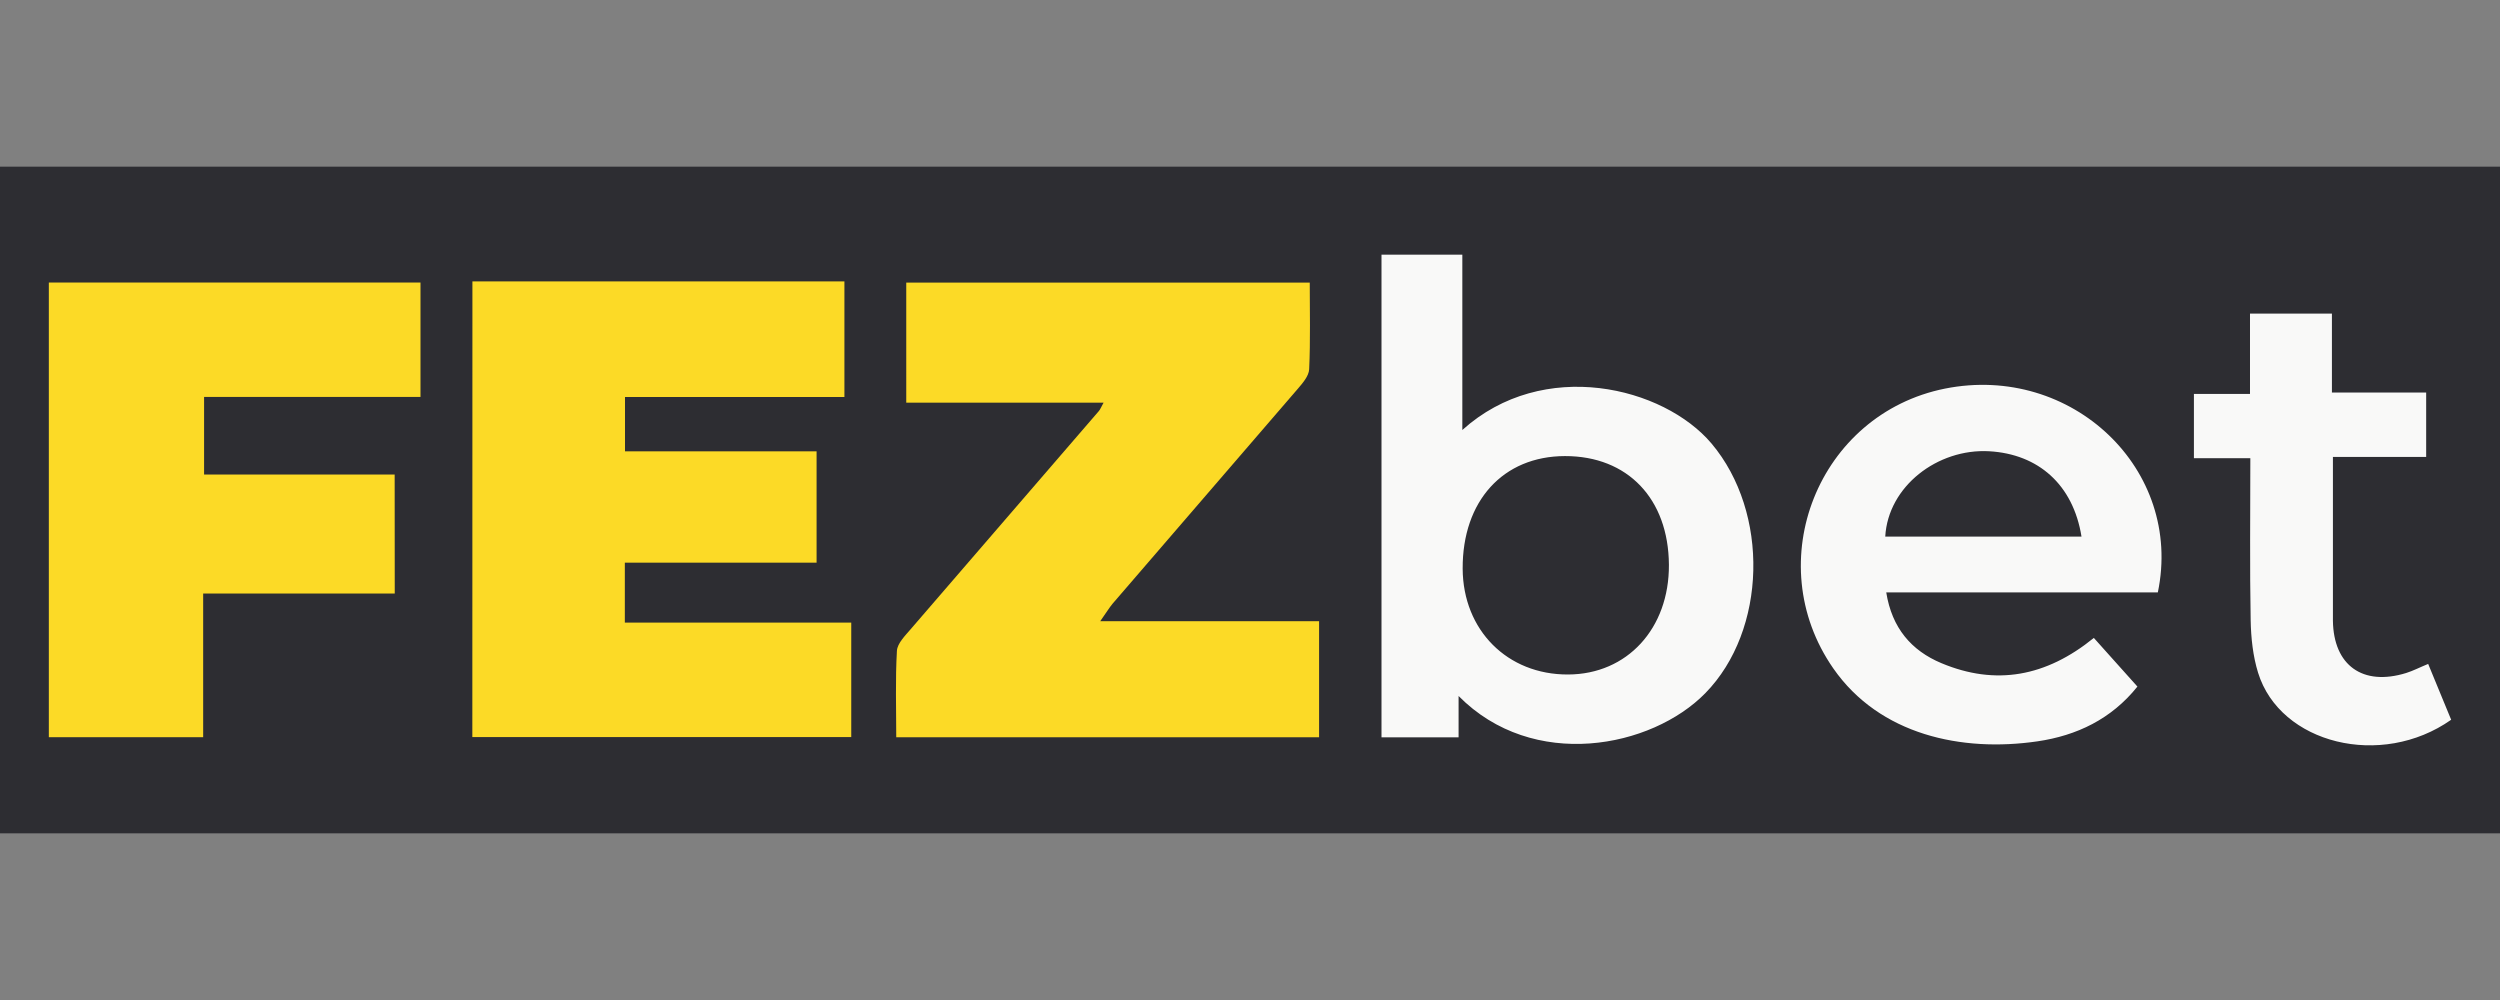
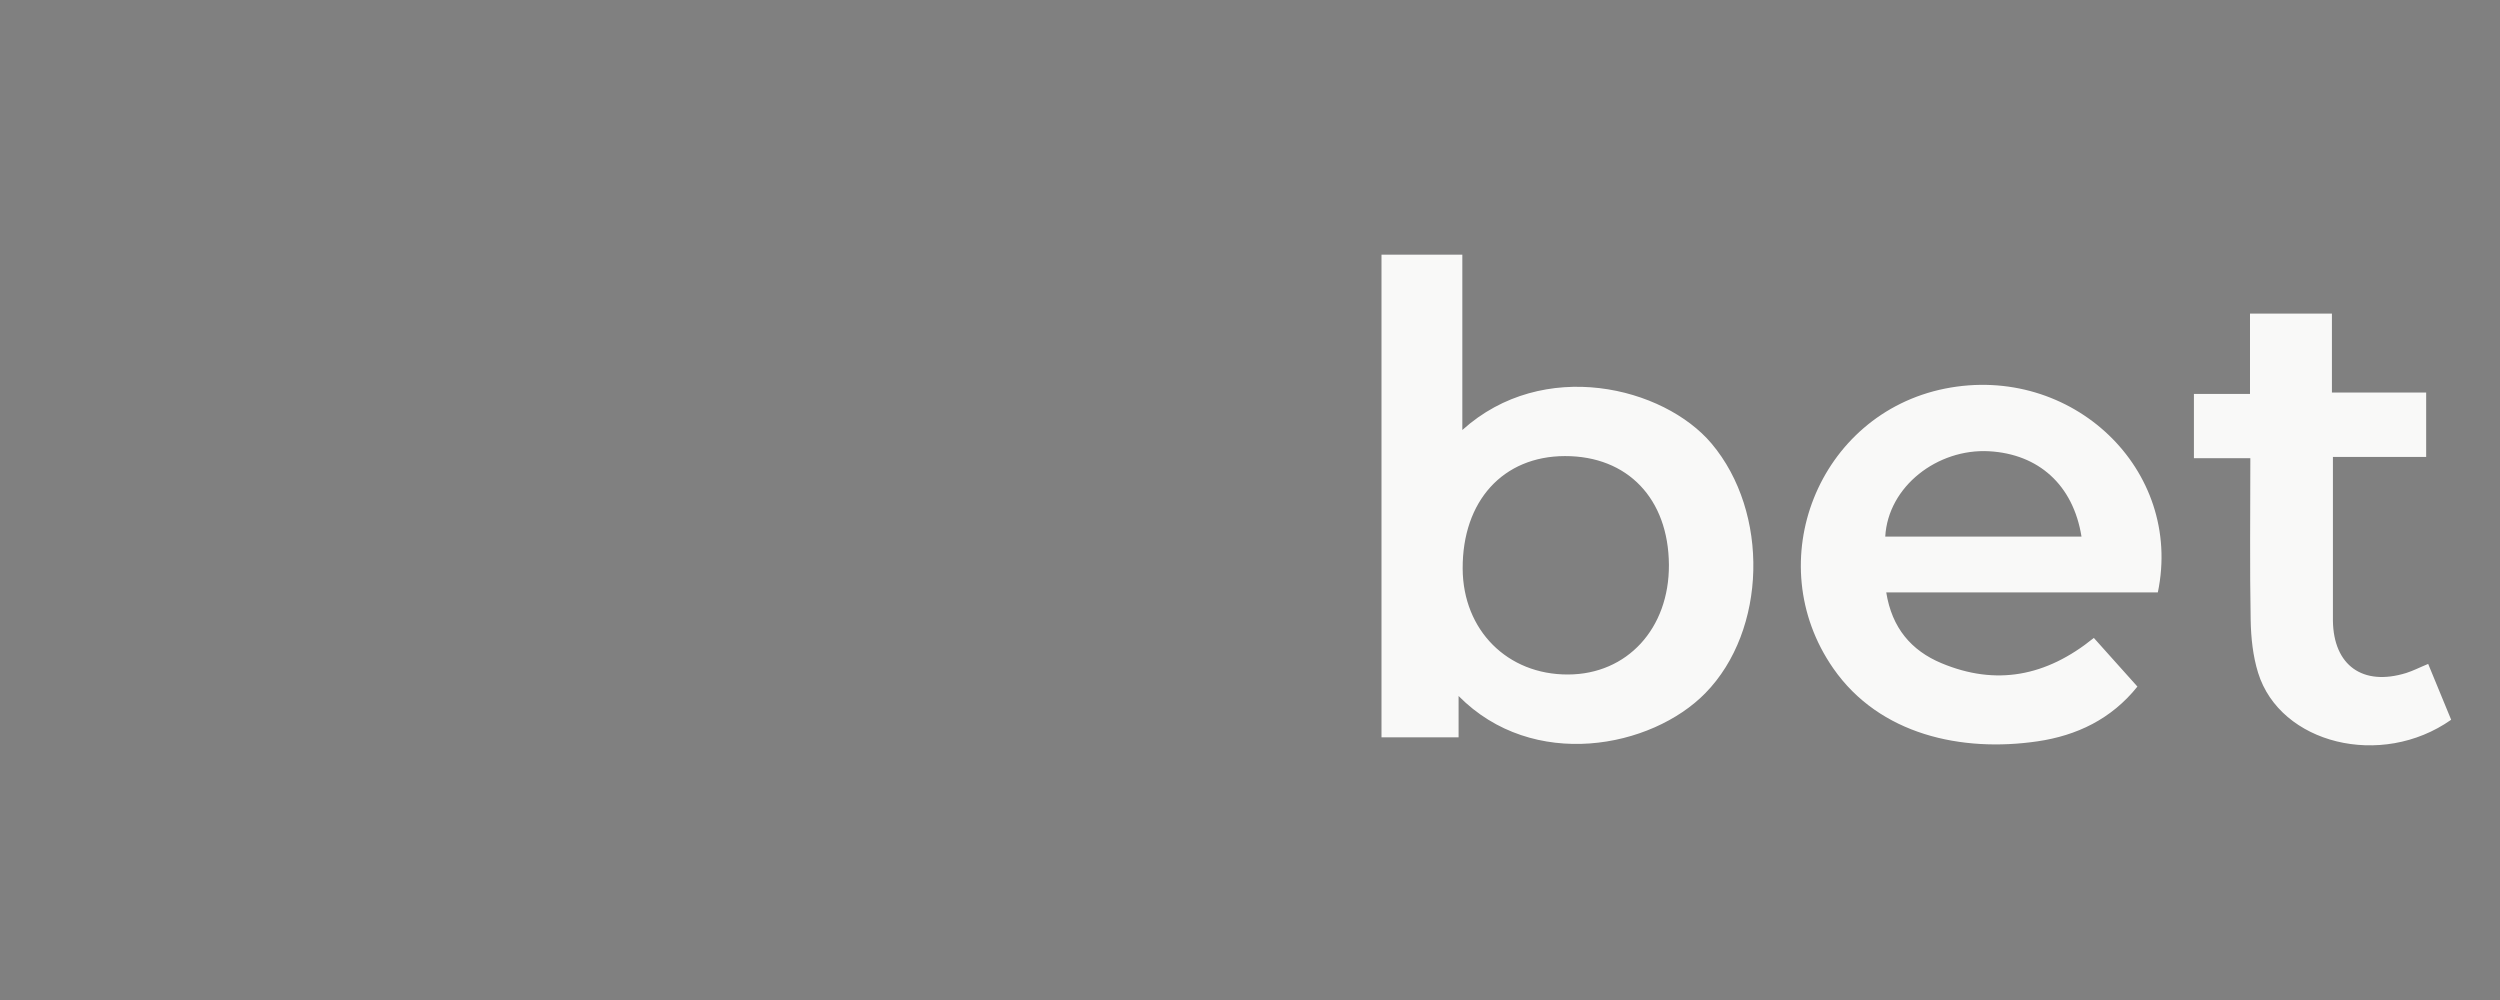
<svg xmlns="http://www.w3.org/2000/svg" viewBox="0 0 300 120">
  <rect x="0" y="0" width="300" height="120" fill="#808080" stroke="none" />
-   <path d="M0 20h300v80H0z" fill="#2d2d32" />
-   <path d="M56.69 33.77h44.64v13.87H75v6.52h22.99v13.36H74.98v7.19h27.17v13.74H56.68l.01-54.68zm75.34 40.77h26.26v13.93h-50.74c0-3.43-.12-6.91.08-10.37.05-.9 1-1.83 1.67-2.62l22.55-26.14c.18-.2.27-.47.58-1.02h-23.68V33.91h48.42c0 3.44.09 6.92-.07 10.4-.04.83-.81 1.7-1.42 2.41l-22.15 25.7c-.42.5-.76 1.08-1.5 2.12h0 0zm-84.66-3.32H24.38v17.24H5.86V61.3 33.9h44.6v13.73H24.49v9.31h22.87l.01 14.28h0z" fill="#fcda26" />
  <path d="M175.03 83.52v4.96h-9.25V30.56h9.7V51.6c9.71-8.76 24.16-5.19 29.91 1.63 6.96 8.27 6.64 22.4-.75 29.95-6.45 6.59-20.67 9.39-29.61.34h0 0zm25.24-15.74c-.05-7.93-4.95-13.06-12.47-13.05-7.44.01-12.32 5.39-12.28 13.52.04 7.37 5.36 12.72 12.65 12.69 7.09-.02 12.14-5.52 12.1-13.16h0 0zm58.67 3.31h-32.59c.68 4.27 3.01 6.98 6.62 8.49 6.53 2.73 12.56 1.62 18.29-3.03l5.23 5.84c-3.13 3.91-7.29 5.88-11.99 6.57-9.07 1.33-18.95-.76-24.51-8.76-8.87-12.76-1.8-30.52 13.42-33.57 15.19-3.02 28.61 9.68 25.53 24.46zm-9.16-6.7c-1-6.23-5.18-9.91-11.09-10.24-6.17-.34-12.12 4.2-12.46 10.24h23.55zm44.36 21.98c-8.39 5.91-20.53 2.89-23.17-5.64-.62-2-.85-4.18-.89-6.3-.12-6.41-.04-12.81-.04-19.45h-6.77v-7.71H270v-9.64h9.83v9.47h11.31v7.73h-11.19v14.4 5.25c.07 5.37 3.58 7.89 8.79 6.28.83-.26 1.61-.67 2.64-1.09l2.76 6.7h0 0z" fill="#f9f9f8" />
</svg>